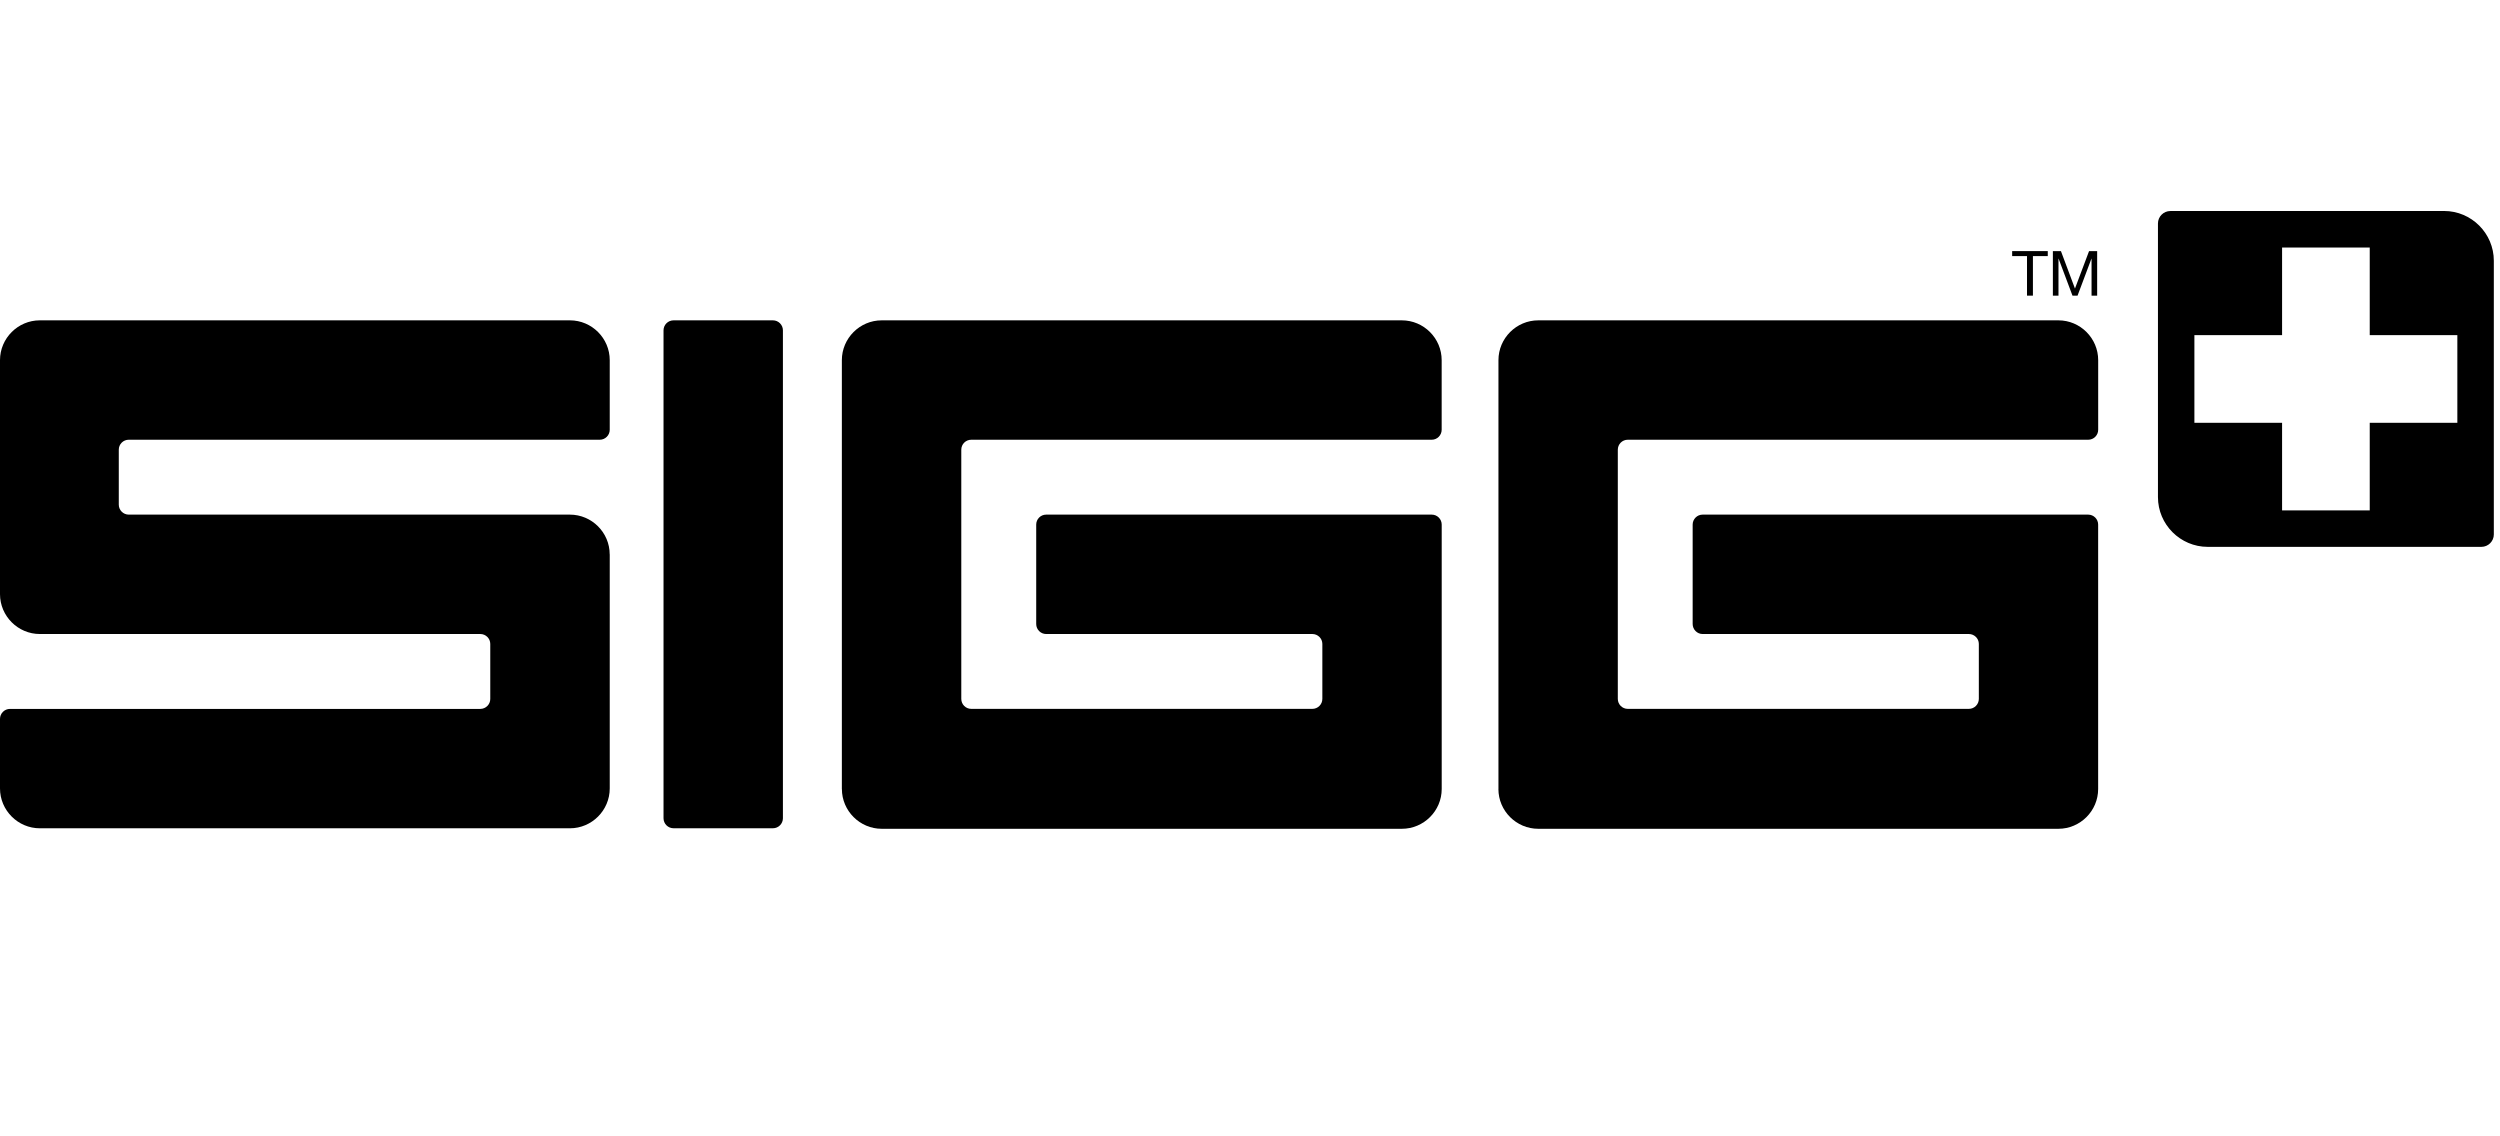
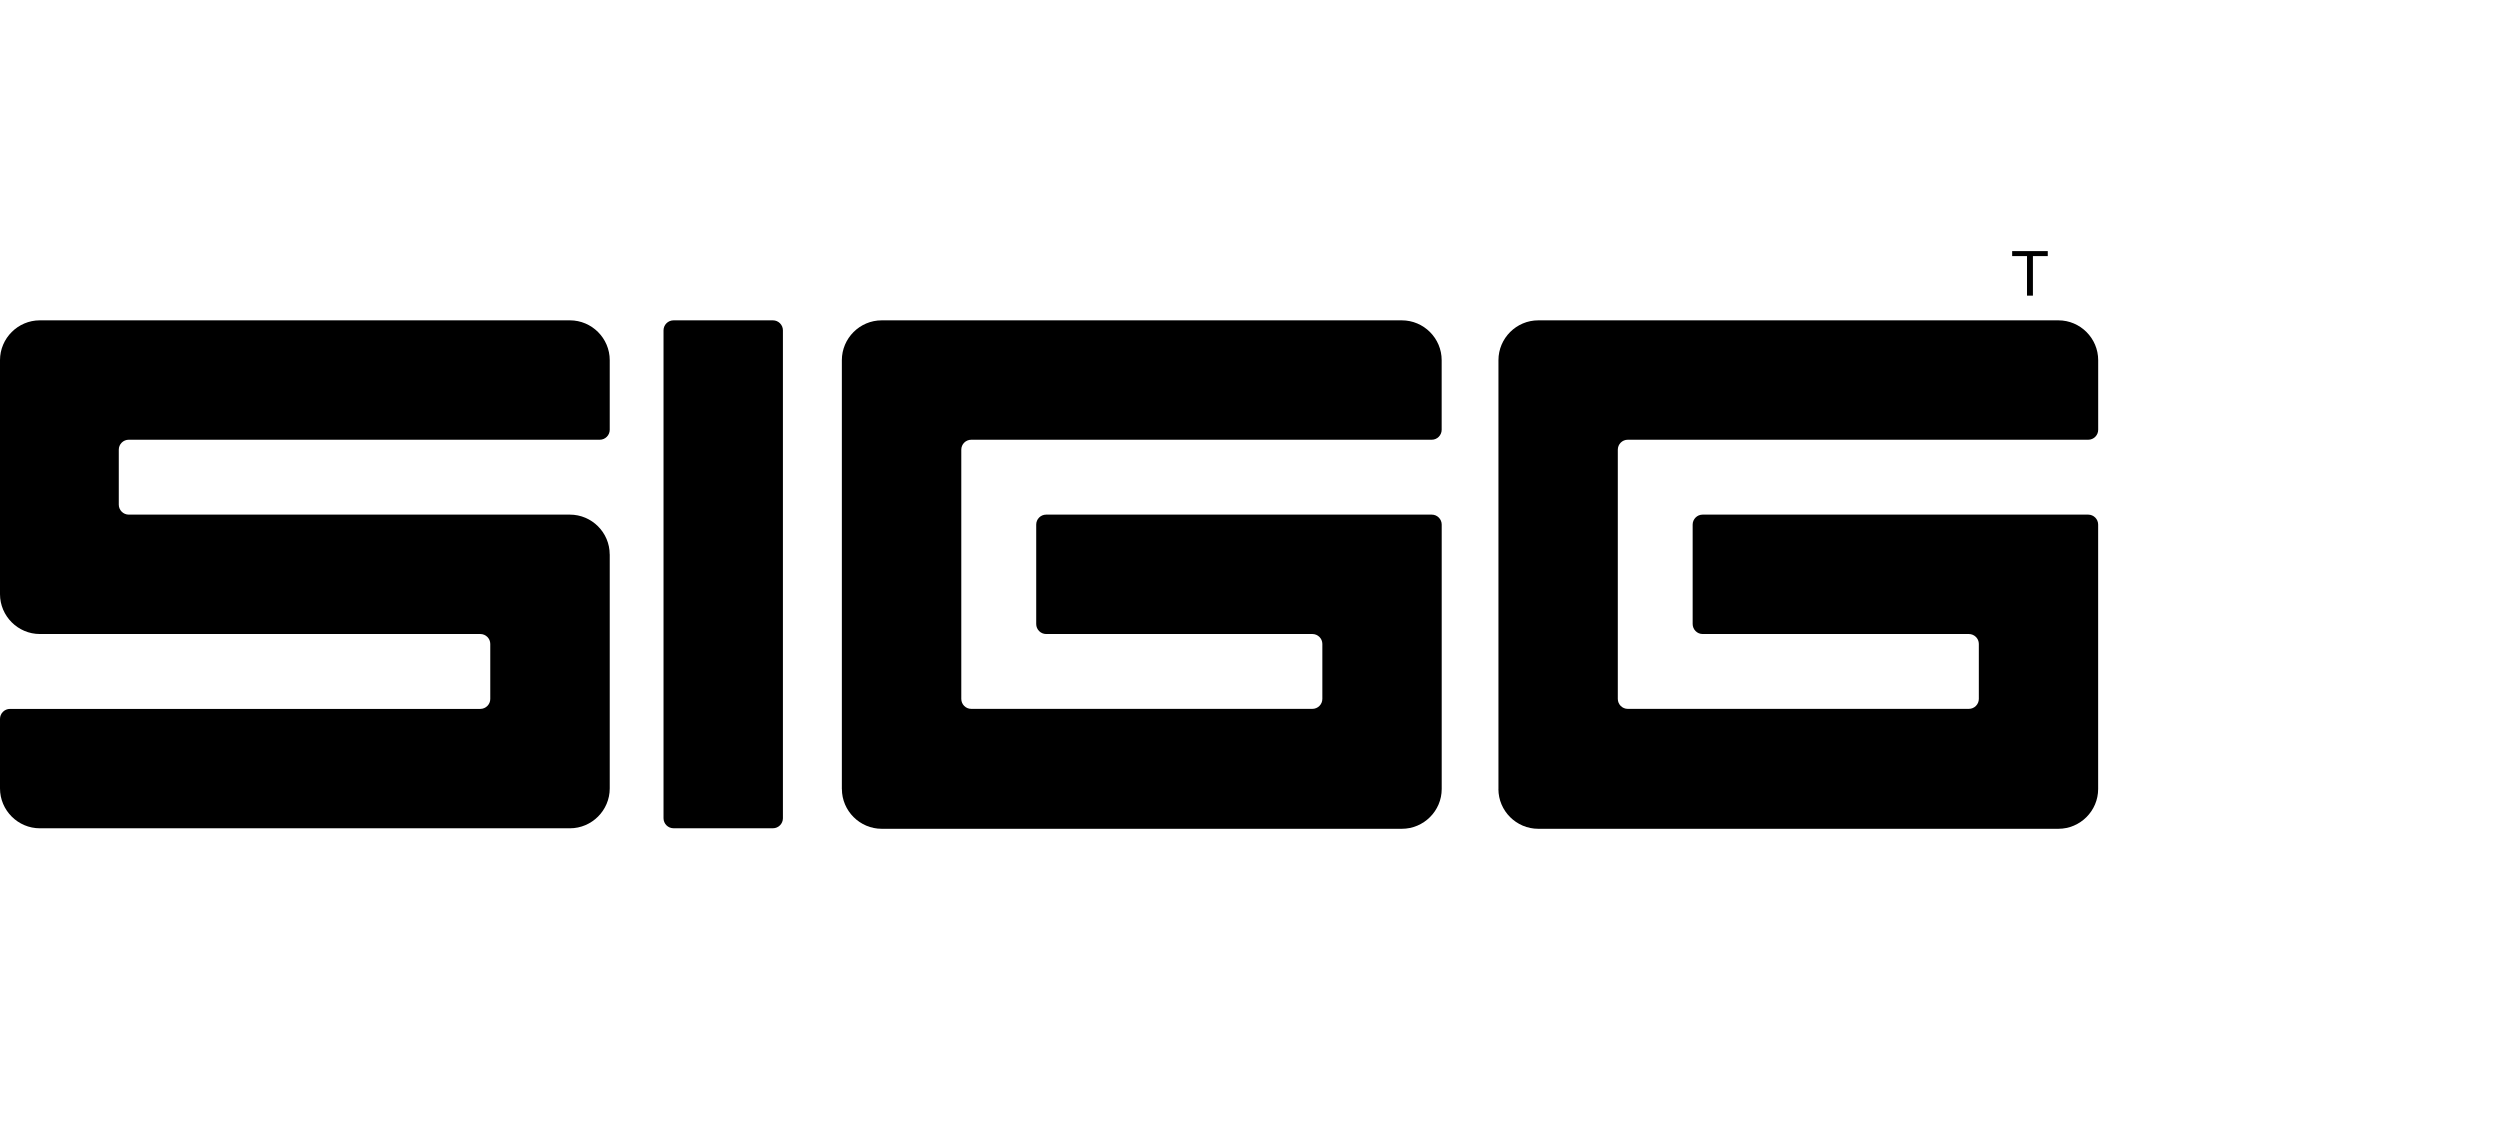
<svg xmlns="http://www.w3.org/2000/svg" id="Ebene_1" width="660" height="300" version="1.1" viewBox="0 0 660 300">
  <g>
    <path d="M535.13,67.61h-3.92v-1.32h9.4v1.32h-3.92v10.44h-1.56v-10.44Z" />
-     <path d="M541.95,66.3h2.14l3.7,9.88,3.72-9.88h2.14v11.76h-1.48v-9.78h-.03l-3.67,9.78h-1.33l-3.67-9.78h-.03v9.78h-1.48v-11.76Z" />
    <path d="M206.69,216.02c0,1.45-1.19,2.64-2.63,2.64h-26.25c-1.45,0-2.64-1.19-2.64-2.64V87.2c0-1.44,1.19-2.63,2.64-2.63h26.25c1.44,0,2.63,1.19,2.63,2.63v128.83Z" />
    <path d="M222.26,208.3c0,5.77,4.74,10.5,10.51,10.5h137.32c5.79,0,10.52-4.73,10.52-10.5v-69.81c0-1.44-1.18-2.63-2.62-2.63h-101.81c-1.45,0-2.62,1.19-2.62,2.63v26.25c0,1.44,1.17,2.64,2.62,2.64h70.29c1.44,0,2.63,1.18,2.63,2.61v14.52c0,1.45-1.19,2.63-2.63,2.63h-90.06c-1.45,0-2.63-1.18-2.63-2.63v-65.79c0-1.46,1.18-2.63,2.63-2.63h121.57c1.44,0,2.62-1.19,2.62-2.63v-18.38c0-5.78-4.73-10.51-10.52-10.51h-137.32c-5.77,0-10.51,4.73-10.51,10.51v113.22Z" />
    <path d="M395.58,208.3c0,5.77,4.73,10.5,10.51,10.5h137.32c5.78,0,10.5-4.73,10.5-10.5v-69.81c0-1.44-1.17-2.63-2.63-2.63h-101.8c-1.44,0-2.62,1.19-2.62,2.63v26.25c0,1.44,1.18,2.64,2.62,2.64h70.3c1.44,0,2.63,1.18,2.63,2.61v14.52c0,1.45-1.19,2.63-2.63,2.63h-90.06c-1.44,0-2.62-1.18-2.62-2.63v-65.79c0-1.46,1.18-2.63,2.62-2.63h121.57c1.46,0,2.63-1.19,2.63-2.63v-18.38c0-5.78-4.72-10.51-10.5-10.51h-137.32c-5.78,0-10.51,4.73-10.51,10.51v113.22Z" />
    <path d="M160.96,146.37c0-5.79-4.73-10.51-10.51-10.51H33.98c-1.44,0-2.62-1.19-2.62-2.62v-14.52c0-1.46,1.18-2.63,2.62-2.63h124.36c1.45,0,2.63-1.19,2.63-2.63v-18.38c0-5.78-4.73-10.51-10.51-10.51H10.51c-5.77,0-10.51,4.73-10.51,10.51v61.78c0,5.78,4.74,10.52,10.51,10.52h116.3c1.44,0,2.62,1.18,2.62,2.61v14.54c0,1.43-1.18,2.62-2.62,2.62H2.63c-1.44,0-2.63,1.19-2.63,2.63v18.37c0,5.78,4.74,10.52,10.51,10.52h139.95c5.78,0,10.51-4.74,10.51-10.52v-61.78Z" />
  </g>
-   <path d="M645.24,55.71h-72.26c-1.81,0-3.28,1.48-3.28,3.28v72.25c0,7.23,5.91,13.13,13.14,13.13h72.25c1.8,0,3.28-1.47,3.28-3.28v-72.25c0-7.23-5.9-13.14-13.13-13.14ZM648.74,111.62h-23.13v23.13h-23.14v-23.13h-23.15v-23.14h23.15v-23.14h23.14v23.14h23.13v23.14Z" />
</svg>